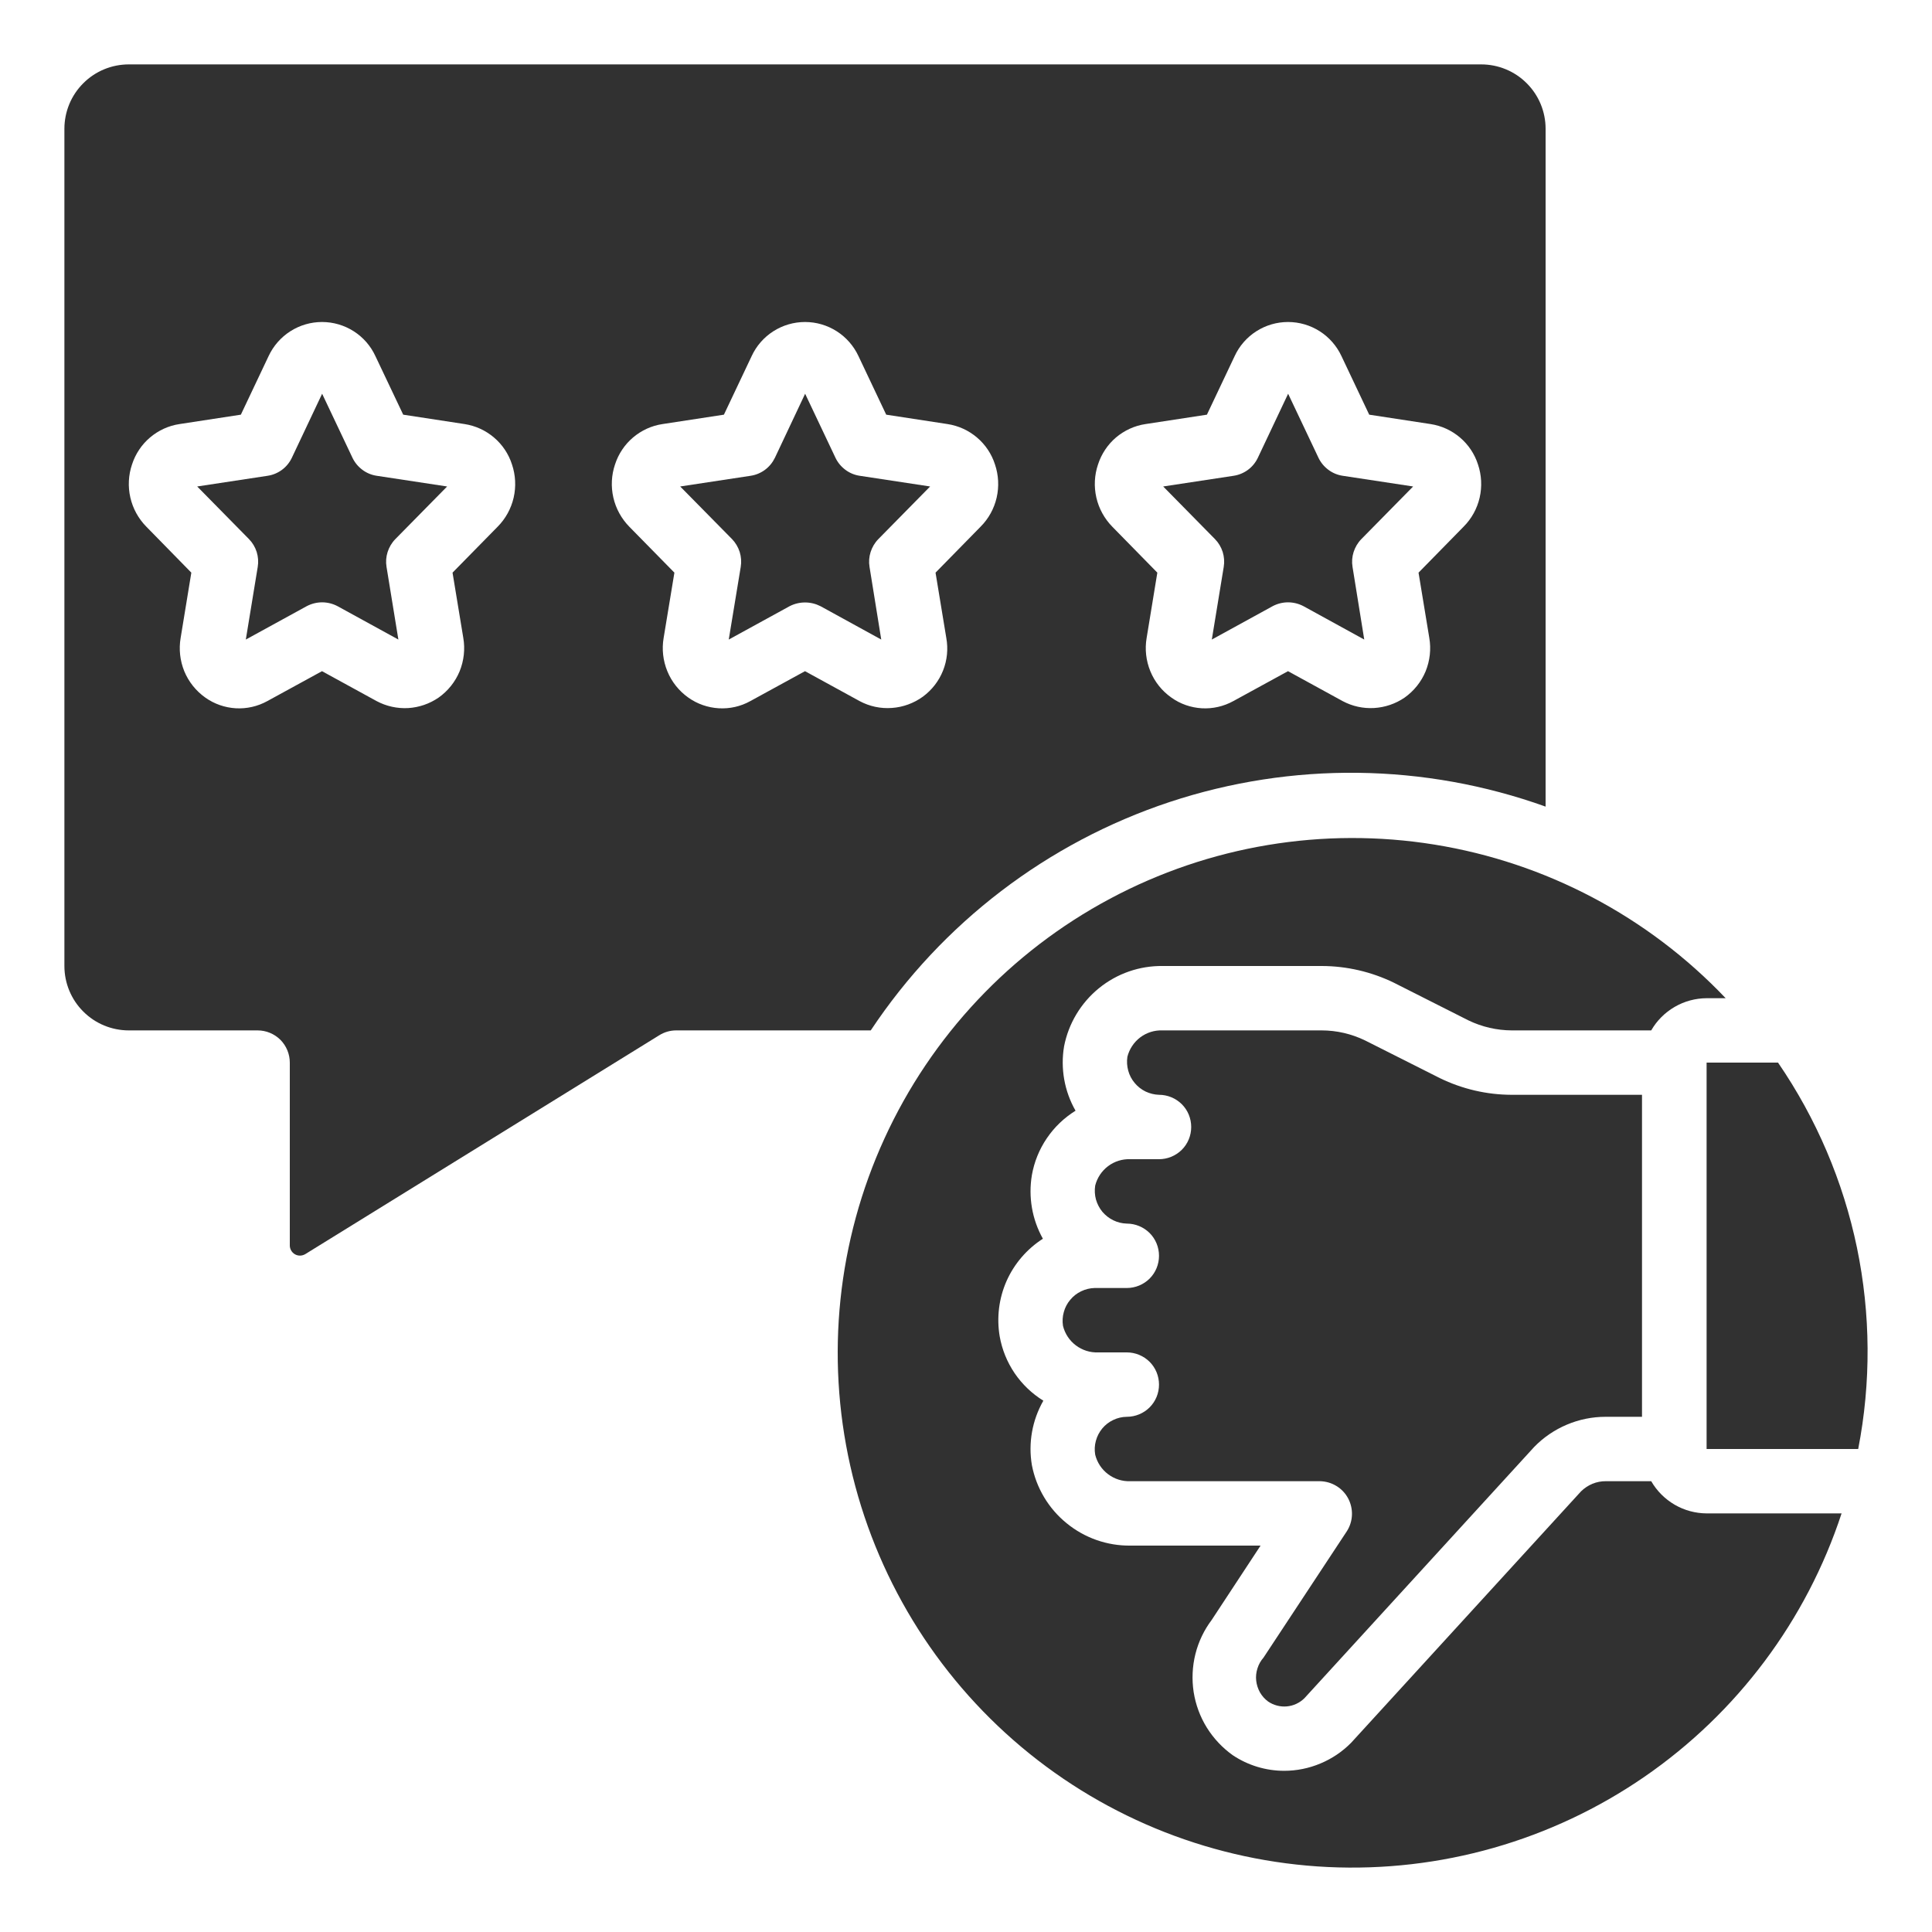
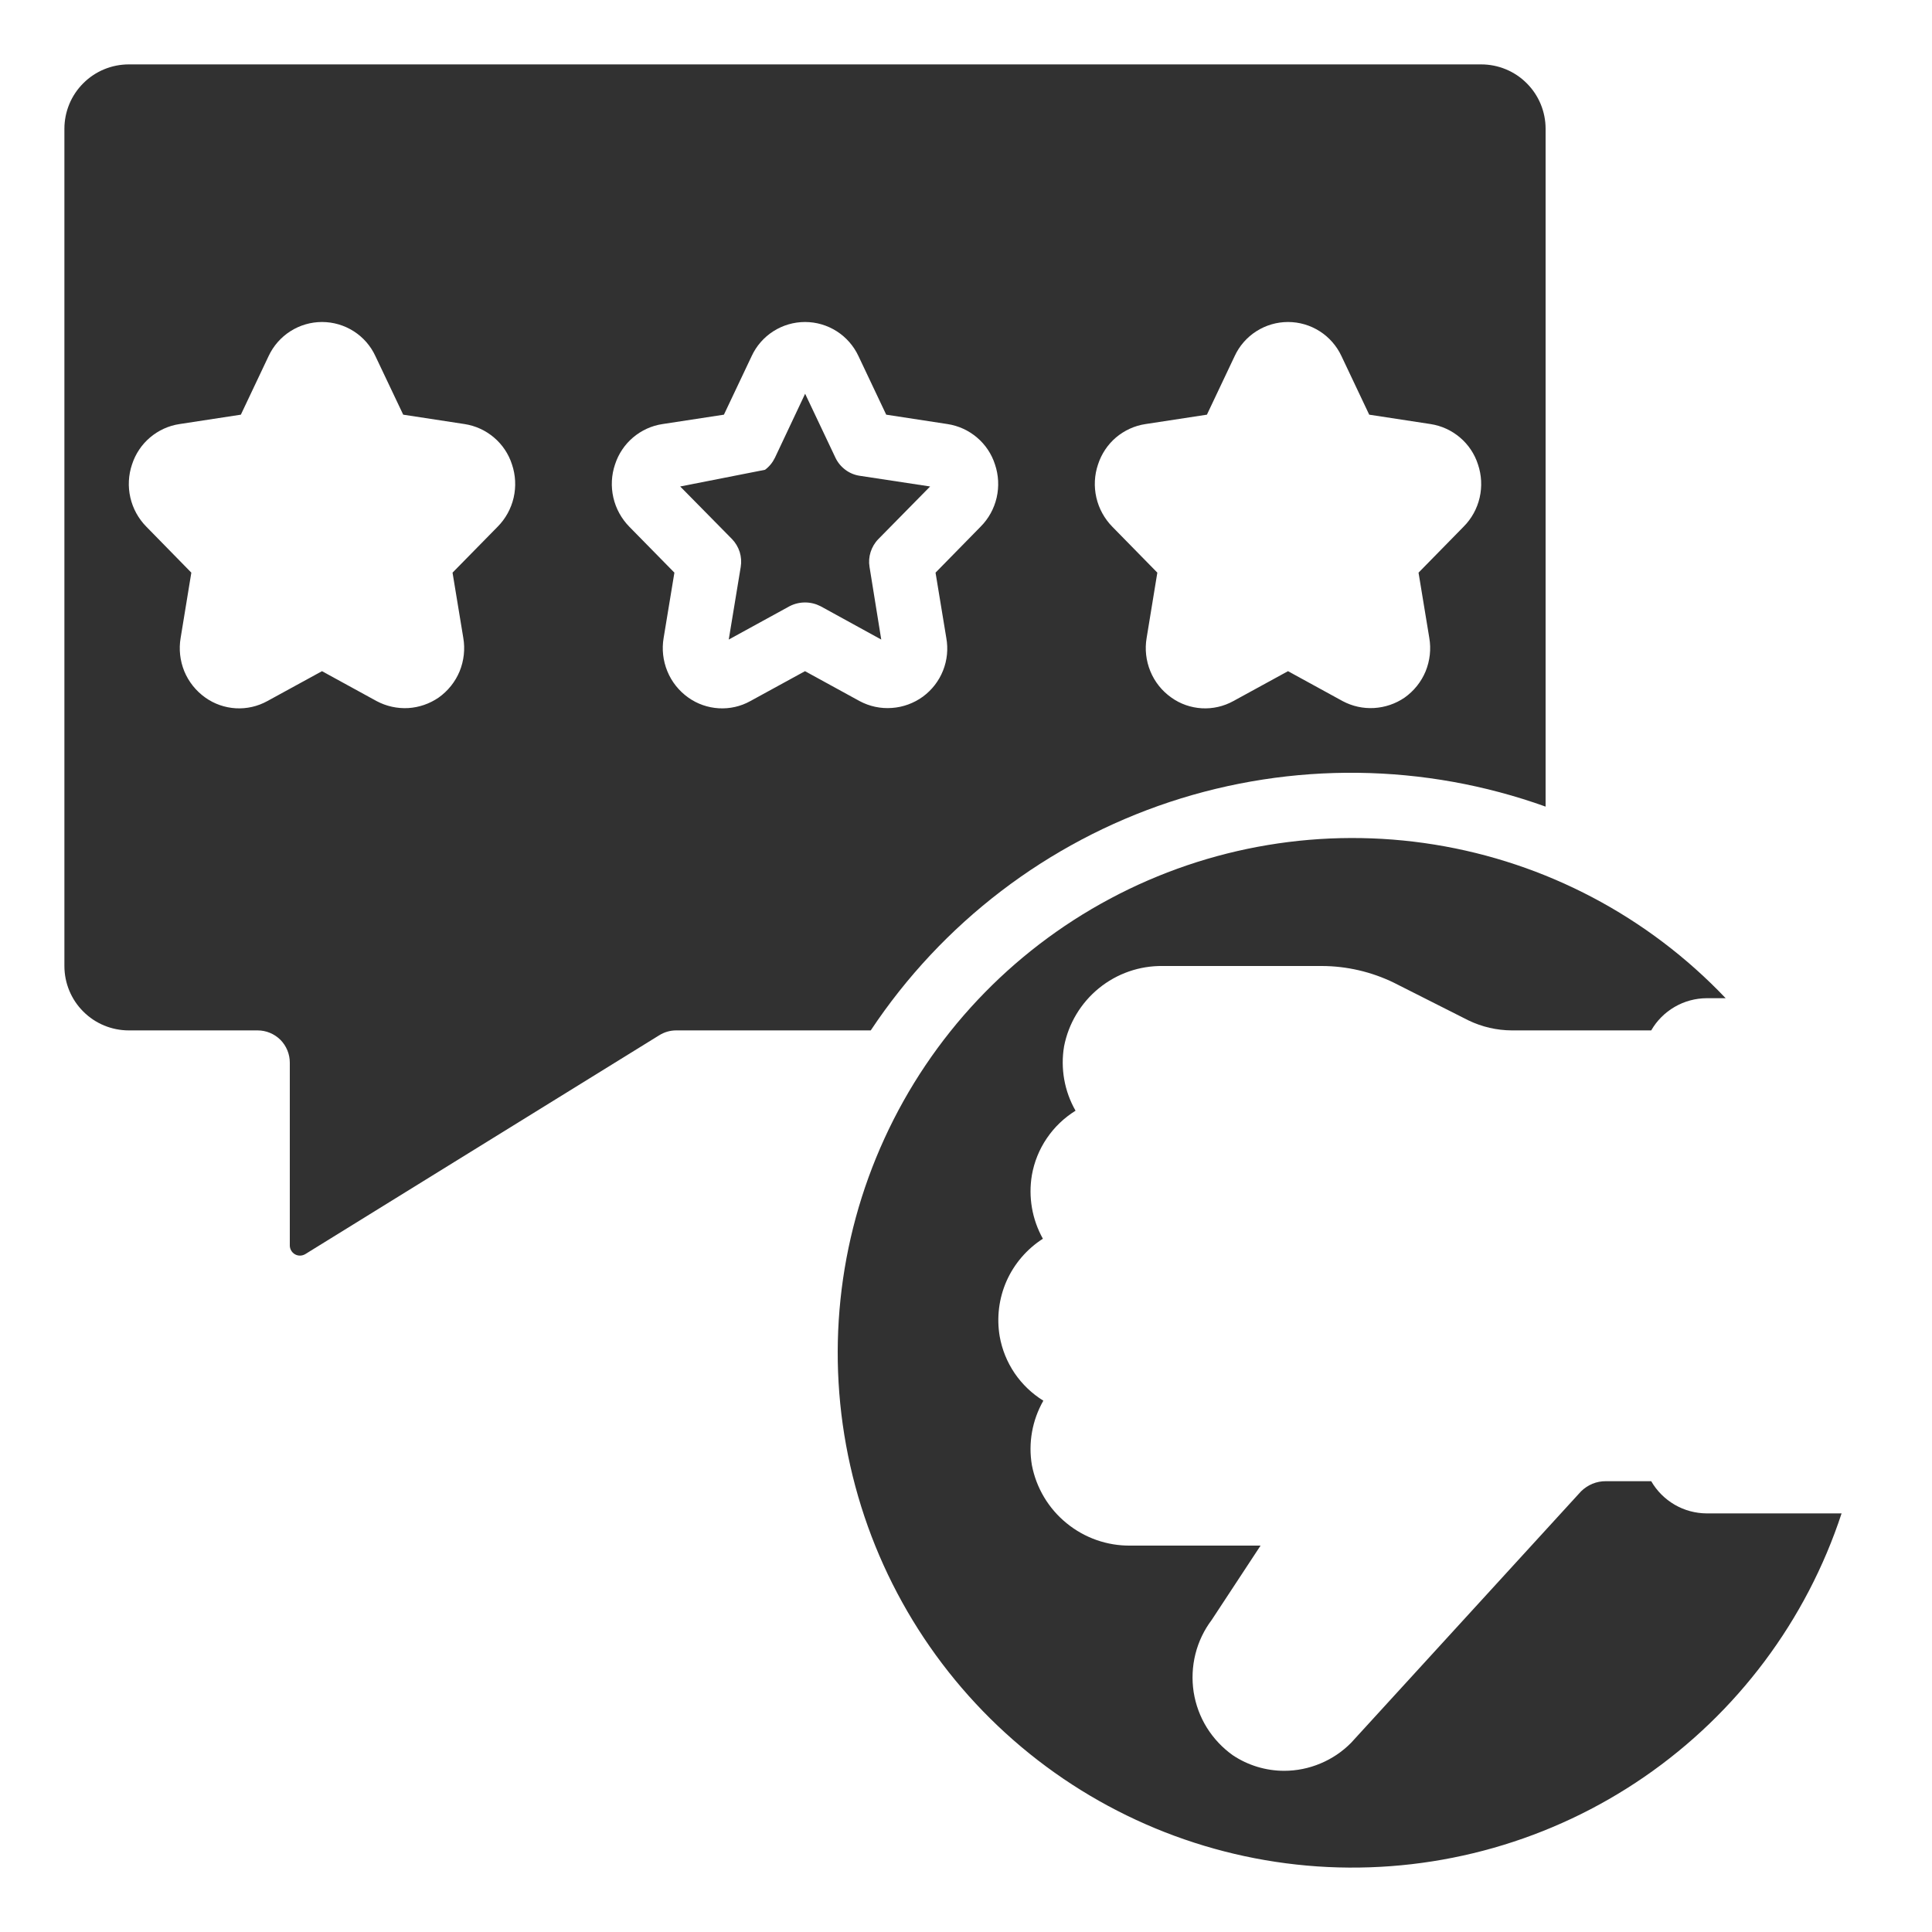
<svg xmlns="http://www.w3.org/2000/svg" width="30" height="30" viewBox="0 0 30 30" fill="none">
-   <path d="M19.62 25.739C19.577 25.788 19.545 25.844 19.526 25.906C19.506 25.967 19.499 26.032 19.506 26.096C19.513 26.16 19.533 26.222 19.564 26.278C19.596 26.334 19.639 26.383 19.691 26.421C19.776 26.479 19.879 26.506 19.981 26.497C20.084 26.488 20.18 26.443 20.254 26.371L23.823 22.468C23.967 22.32 24.14 22.202 24.33 22.122C24.521 22.041 24.726 22 24.932 22H25.497V17H23.472C23.085 16.999 22.704 16.91 22.356 16.74L21.197 16.156C20.987 16.054 20.756 16 20.522 16H18.052C17.928 15.995 17.806 16.033 17.706 16.108C17.607 16.183 17.536 16.29 17.506 16.41C17.495 16.482 17.5 16.555 17.519 16.625C17.538 16.695 17.572 16.76 17.619 16.816C17.665 16.872 17.723 16.917 17.788 16.949C17.854 16.98 17.925 16.998 17.997 17C18.13 17 18.257 17.053 18.351 17.146C18.445 17.24 18.497 17.367 18.497 17.5C18.497 17.633 18.445 17.76 18.351 17.854C18.257 17.947 18.13 18 17.997 18H17.552C17.428 17.995 17.306 18.033 17.206 18.108C17.107 18.183 17.036 18.29 17.006 18.41C16.995 18.482 16.999 18.556 17.018 18.626C17.038 18.696 17.072 18.761 17.118 18.817C17.165 18.872 17.223 18.918 17.288 18.949C17.353 18.981 17.425 18.998 17.497 19C17.63 19 17.757 19.053 17.851 19.146C17.945 19.24 17.997 19.367 17.997 19.5C17.997 19.633 17.945 19.76 17.851 19.854C17.757 19.947 17.63 20 17.497 20H16.997C16.925 20.002 16.854 20.019 16.788 20.051C16.723 20.082 16.665 20.127 16.619 20.183C16.572 20.238 16.538 20.303 16.519 20.373C16.499 20.443 16.495 20.516 16.506 20.588C16.536 20.709 16.606 20.816 16.706 20.891C16.805 20.966 16.928 21.005 17.052 21H17.497C17.63 21 17.757 21.053 17.851 21.146C17.945 21.24 17.997 21.367 17.997 21.5C17.997 21.633 17.945 21.76 17.851 21.854C17.757 21.947 17.63 22 17.497 22C17.425 22.001 17.353 22.017 17.287 22.049C17.221 22.08 17.163 22.125 17.116 22.181C17.07 22.237 17.036 22.302 17.017 22.372C16.997 22.443 16.994 22.516 17.006 22.588C17.036 22.709 17.106 22.816 17.206 22.891C17.305 22.966 17.428 23.005 17.552 23H20.497C20.587 23.002 20.675 23.027 20.751 23.074C20.828 23.12 20.89 23.186 20.933 23.265C20.975 23.344 20.996 23.433 20.993 23.523C20.99 23.612 20.963 23.699 20.915 23.775L19.62 25.739Z" fill="#313131" />
-   <path d="M26.5 16.5V22.5H28.854C29.055 21.467 29.048 20.405 28.835 19.375C28.621 18.345 28.204 17.367 27.609 16.5H26.5Z" fill="#313131" />
  <path d="M26.501 15.5H26.796C25.591 14.232 24.003 13.394 22.276 13.115C20.549 12.836 18.778 13.131 17.235 13.956C15.692 14.78 14.462 16.087 13.734 17.678C13.005 19.269 12.819 21.054 13.203 22.761C13.587 24.468 14.52 26.001 15.86 27.127C17.199 28.252 18.871 28.907 20.618 28.991C22.365 29.074 24.092 28.583 25.533 27.591C26.974 26.599 28.05 25.162 28.596 23.5H26.501C26.327 23.499 26.155 23.453 26.004 23.365C25.853 23.277 25.727 23.151 25.64 23H24.936C24.865 22.999 24.794 23.013 24.727 23.04C24.661 23.068 24.601 23.108 24.55 23.158L20.98 27.062C20.844 27.2 20.682 27.309 20.504 27.383C20.326 27.458 20.134 27.497 19.941 27.497C19.657 27.497 19.38 27.413 19.144 27.256C18.982 27.141 18.845 26.995 18.74 26.827C18.635 26.658 18.566 26.47 18.535 26.274C18.505 26.078 18.514 25.877 18.562 25.685C18.61 25.492 18.697 25.311 18.816 25.153L19.574 24H17.556C17.195 24.005 16.843 23.882 16.563 23.653C16.282 23.425 16.091 23.105 16.023 22.75C15.965 22.406 16.028 22.053 16.201 21.75C16.024 21.64 15.872 21.495 15.755 21.323C15.638 21.15 15.559 20.955 15.523 20.75C15.474 20.459 15.511 20.161 15.63 19.891C15.75 19.622 15.946 19.394 16.194 19.235C16.026 18.935 15.966 18.587 16.023 18.247C16.059 18.042 16.138 17.847 16.255 17.675C16.372 17.502 16.524 17.357 16.701 17.247C16.528 16.945 16.465 16.591 16.523 16.247C16.592 15.893 16.783 15.574 17.064 15.345C17.344 15.117 17.695 14.995 18.056 15H20.526C20.913 15.001 21.295 15.09 21.643 15.259L22.801 15.844C23.012 15.946 23.242 15.999 23.476 16H25.64C25.727 15.848 25.853 15.723 26.004 15.635C26.155 15.547 26.327 15.501 26.501 15.5Z" fill="#313131" />
-   <path d="M19.002 8.803L18.817 9.931L19.761 9.413C19.834 9.374 19.917 9.353 20 9.353C20.084 9.353 20.167 9.374 20.241 9.413L21.184 9.931L21.002 8.803C20.989 8.725 20.995 8.646 21.019 8.571C21.043 8.496 21.084 8.427 21.139 8.371L21.943 7.554L20.85 7.388C20.769 7.376 20.692 7.344 20.627 7.295C20.561 7.246 20.508 7.182 20.473 7.108L20.002 6.114L19.532 7.108C19.497 7.182 19.445 7.246 19.379 7.295C19.313 7.344 19.236 7.376 19.155 7.388L18.062 7.554L18.866 8.371C18.921 8.427 18.962 8.496 18.986 8.571C19.009 8.646 19.015 8.725 19.002 8.803Z" fill="#313131" />
-   <path d="M4.002 8.803L3.817 9.931L4.762 9.413C4.836 9.374 4.918 9.353 5.002 9.353C5.086 9.353 5.168 9.374 5.242 9.413L6.186 9.931L6.002 8.803C5.989 8.725 5.995 8.646 6.019 8.571C6.043 8.496 6.084 8.427 6.139 8.371L6.943 7.554L5.85 7.388C5.769 7.376 5.692 7.344 5.627 7.295C5.561 7.246 5.508 7.182 5.473 7.108L5.002 6.114L4.532 7.108C4.497 7.182 4.445 7.246 4.379 7.295C4.313 7.344 4.236 7.376 4.155 7.388L3.062 7.554L3.866 8.371C3.921 8.427 3.962 8.496 3.986 8.571C4.009 8.646 4.015 8.725 4.002 8.803Z" fill="#313131" />
-   <path d="M11.502 8.803L11.316 9.931L12.261 9.413C12.335 9.375 12.417 9.355 12.501 9.355C12.584 9.355 12.666 9.375 12.741 9.413L13.684 9.931L13.502 8.803C13.489 8.725 13.495 8.646 13.519 8.571C13.543 8.496 13.584 8.427 13.639 8.371L14.443 7.554L13.35 7.388C13.269 7.376 13.192 7.344 13.127 7.295C13.061 7.246 13.008 7.182 12.973 7.108L12.502 6.114L12.033 7.108C11.997 7.182 11.945 7.246 11.879 7.295C11.813 7.344 11.736 7.376 11.655 7.388L10.562 7.554L11.367 8.371C11.421 8.427 11.462 8.496 11.486 8.571C11.509 8.646 11.515 8.725 11.502 8.803Z" fill="#313131" />
+   <path d="M11.502 8.803L11.316 9.931L12.261 9.413C12.335 9.375 12.417 9.355 12.501 9.355C12.584 9.355 12.666 9.375 12.741 9.413L13.684 9.931L13.502 8.803C13.489 8.725 13.495 8.646 13.519 8.571C13.543 8.496 13.584 8.427 13.639 8.371L14.443 7.554L13.35 7.388C13.269 7.376 13.192 7.344 13.127 7.295C13.061 7.246 13.008 7.182 12.973 7.108L12.502 6.114L12.033 7.108C11.997 7.182 11.945 7.246 11.879 7.295L10.562 7.554L11.367 8.371C11.421 8.427 11.462 8.496 11.486 8.571C11.509 8.646 11.515 8.725 11.502 8.803Z" fill="#313131" />
  <path d="M2 16H4C4.133 16 4.26 16.053 4.354 16.146C4.447 16.24 4.5 16.367 4.5 16.5V19.34C4.5 19.368 4.508 19.395 4.522 19.419C4.536 19.443 4.555 19.462 4.579 19.476C4.603 19.49 4.63 19.497 4.658 19.497C4.686 19.497 4.713 19.489 4.737 19.476L10.236 16.076C10.316 16.026 10.407 16 10.5 16H13.521C14.628 14.333 16.262 13.084 18.161 12.454C20.061 11.825 22.116 11.849 24 12.525V2C24 1.735 23.895 1.48 23.707 1.293C23.52 1.105 23.265 1 23 1H2C1.735 1 1.48 1.105 1.293 1.293C1.105 1.48 1 1.735 1 2V15C1 15.265 1.105 15.52 1.293 15.707C1.48 15.895 1.735 16 2 16ZM17.05 7.212C17.103 7.049 17.199 6.904 17.329 6.793C17.46 6.683 17.618 6.61 17.787 6.585L18.741 6.439L19.171 5.531C19.244 5.372 19.361 5.238 19.508 5.144C19.655 5.05 19.826 5 20 5C20.175 5 20.346 5.05 20.493 5.144C20.64 5.238 20.757 5.372 20.831 5.531L21.261 6.439L22.215 6.585C22.383 6.611 22.541 6.683 22.671 6.794C22.801 6.904 22.898 7.049 22.95 7.212C23.006 7.377 23.015 7.556 22.976 7.727C22.937 7.897 22.851 8.054 22.727 8.178L22.027 8.892L22.194 9.905C22.224 10.079 22.204 10.259 22.137 10.424C22.069 10.588 21.956 10.729 21.811 10.832C21.671 10.928 21.507 10.984 21.337 10.994C21.168 11.004 20.999 10.967 20.849 10.887L20 10.422L19.15 10.887C19.001 10.969 18.831 11.008 18.661 10.998C18.491 10.988 18.327 10.931 18.189 10.832C18.043 10.729 17.93 10.588 17.863 10.424C17.795 10.259 17.775 10.079 17.805 9.905L17.971 8.892L17.271 8.178C17.149 8.053 17.063 7.897 17.024 7.726C16.985 7.555 16.994 7.377 17.05 7.212ZM9.55 7.212C9.603 7.049 9.699 6.904 9.83 6.793C9.96 6.683 10.118 6.61 10.287 6.585L11.241 6.439L11.671 5.531C11.744 5.372 11.861 5.238 12.008 5.144C12.155 5.05 12.326 5 12.501 5C12.675 5 12.846 5.05 12.993 5.144C13.14 5.238 13.257 5.372 13.331 5.531L13.761 6.439L14.714 6.585C14.883 6.611 15.041 6.683 15.171 6.794C15.301 6.904 15.398 7.049 15.45 7.212C15.506 7.377 15.515 7.556 15.476 7.727C15.437 7.897 15.351 8.054 15.227 8.178L14.527 8.892L14.694 9.905C14.725 10.076 14.708 10.252 14.643 10.414C14.579 10.575 14.47 10.715 14.33 10.818C14.189 10.92 14.023 10.981 13.849 10.993C13.676 11.006 13.502 10.969 13.349 10.887L12.5 10.422L11.65 10.887C11.501 10.97 11.331 11.008 11.161 10.998C10.991 10.988 10.827 10.931 10.688 10.832C10.543 10.729 10.43 10.588 10.363 10.424C10.295 10.259 10.275 10.079 10.305 9.905L10.472 8.892L9.771 8.178C9.649 8.053 9.563 7.897 9.524 7.726C9.485 7.555 9.494 7.377 9.55 7.212ZM2.05 7.212C2.103 7.049 2.199 6.904 2.33 6.793C2.46 6.683 2.618 6.61 2.787 6.585L3.74 6.439L4.17 5.531C4.244 5.372 4.361 5.238 4.508 5.144C4.655 5.05 4.826 5 5 5C5.175 5 5.346 5.05 5.493 5.144C5.64 5.238 5.757 5.372 5.83 5.531L6.261 6.439L7.215 6.585C7.383 6.611 7.541 6.683 7.671 6.794C7.801 6.904 7.898 7.049 7.95 7.212C8.006 7.377 8.015 7.556 7.976 7.727C7.937 7.897 7.851 8.054 7.728 8.178L7.027 8.892L7.194 9.905C7.224 10.079 7.204 10.259 7.137 10.424C7.069 10.588 6.956 10.729 6.811 10.832C6.671 10.928 6.507 10.985 6.338 10.995C6.168 11.004 5.999 10.967 5.849 10.887L5 10.422L4.15 10.887C4.001 10.969 3.831 11.008 3.661 10.998C3.491 10.988 3.327 10.931 3.188 10.832C3.043 10.729 2.93 10.588 2.862 10.424C2.795 10.259 2.775 10.079 2.805 9.905L2.971 8.892L2.272 8.178C2.149 8.053 2.063 7.897 2.024 7.726C1.985 7.555 1.994 7.377 2.05 7.212Z" fill="#313131" />
</svg>